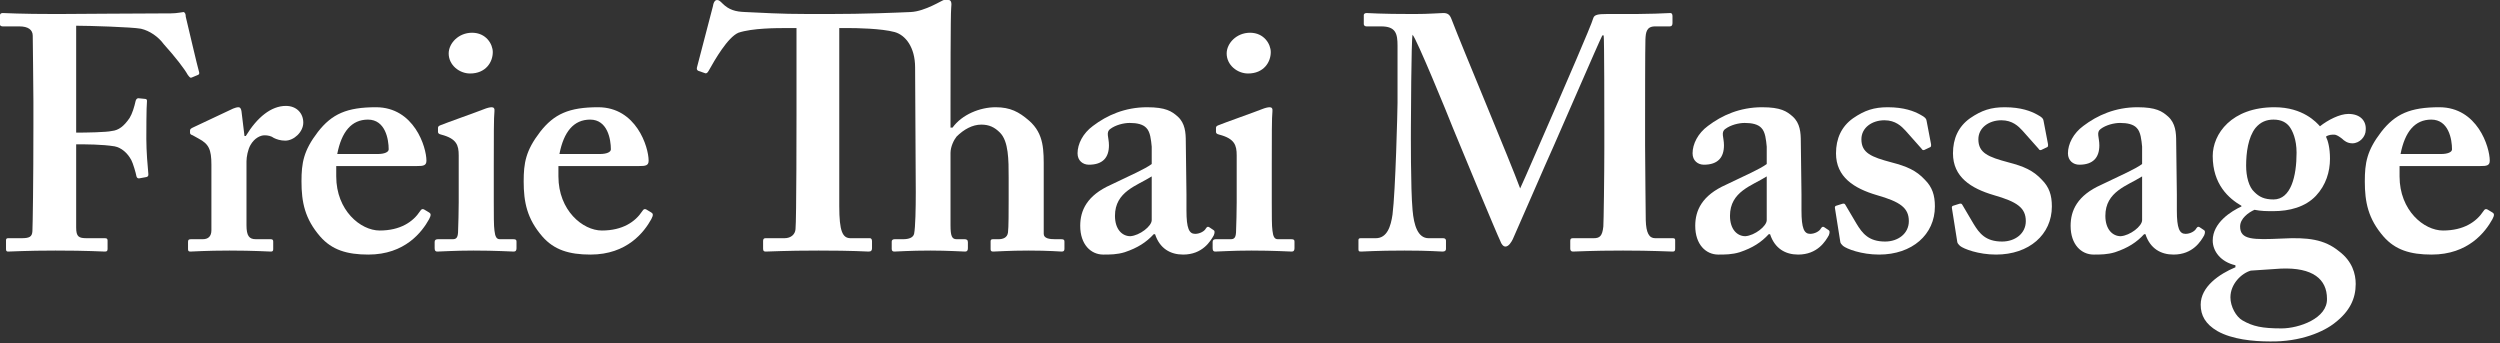
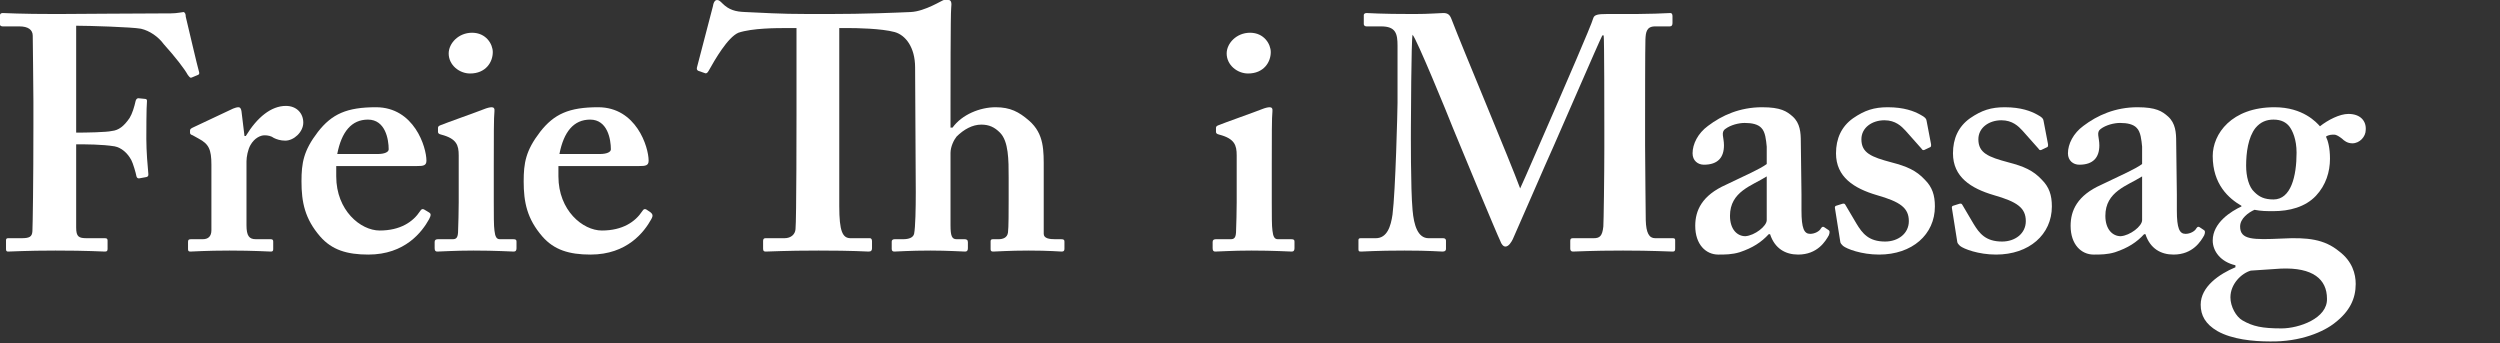
<svg xmlns="http://www.w3.org/2000/svg" fill="none" height="100%" overflow="visible" preserveAspectRatio="none" style="display: block;" viewBox="0 0 306 42" width="100%">
  <rect x="0" y="0" width="306" height="42" fill="#333333" stroke="none" />
  <g id="Freie Thai Massage ">
    <path d="M9.323 3.149V16.234C10.468 16.234 13.044 16.193 13.699 16.03C14.517 15.948 15.171 15.457 15.866 14.435C16.193 13.903 16.439 13.085 16.602 12.349C16.643 12.186 16.766 12.022 16.929 12.022L17.747 12.104C17.911 12.104 17.992 12.186 17.992 12.349C17.911 13.085 17.911 16.439 17.911 17.011C17.911 18.483 18.074 20.446 18.156 21.264C18.197 21.55 18.074 21.632 17.911 21.673L17.011 21.836C16.848 21.836 16.725 21.755 16.684 21.509C16.643 21.223 16.275 19.955 16.07 19.587C15.58 18.688 14.844 18.074 14.026 17.911C12.472 17.665 10.55 17.665 9.323 17.665V27.847C9.323 28.992 9.65 29.156 10.632 29.156H12.84C13.085 29.156 13.167 29.238 13.167 29.442V30.465C13.167 30.71 13.085 30.792 12.84 30.792C12.431 30.792 10.796 30.669 6.788 30.669C3.108 30.669 1.554 30.792 0.981 30.792C0.818 30.792 0.736 30.71 0.736 30.505V29.401C0.736 29.238 0.818 29.156 0.981 29.156H2.617C3.598 29.156 3.926 28.992 3.967 28.297C4.007 27.479 4.089 22.327 4.089 15.294V12.431C4.089 10.632 4.007 4.825 4.007 4.375C4.007 3.639 3.435 3.23 2.372 3.23H0.327C0.164 3.23 0 3.149 0 3.026V1.84C0 1.677 0.164 1.595 0.327 1.595C0.736 1.595 2.29 1.717 6.952 1.717C7.524 1.717 18.32 1.636 20.937 1.636C21.673 1.636 22.327 1.472 22.491 1.472C22.654 1.554 22.736 1.717 22.736 2.045C22.899 2.699 24.208 8.342 24.372 8.833C24.413 8.996 24.372 9.119 24.249 9.16L23.472 9.487C23.308 9.569 23.227 9.487 22.981 9.16C22.572 8.424 21.509 7.033 20.037 5.398C19.383 4.498 18.32 3.762 17.256 3.517C16.193 3.312 10.877 3.149 9.323 3.149Z" fill="white" />
    <path d="M25.876 28.175V20.16C25.876 18.279 25.549 17.624 24.322 16.97L23.586 16.561C23.341 16.48 23.259 16.398 23.259 16.234V15.989C23.259 15.825 23.341 15.743 23.586 15.621L28.534 13.29C28.78 13.208 28.943 13.126 29.189 13.126C29.434 13.126 29.516 13.372 29.557 13.617L29.925 16.643H30.088C31.479 14.353 33.196 12.963 34.995 12.963C36.304 12.963 37.122 13.862 37.122 15.007C37.122 16.152 35.977 17.215 34.913 17.215C34.341 17.215 33.85 17.052 33.523 16.888C33.196 16.643 32.787 16.561 32.378 16.561C31.887 16.561 31.151 16.888 30.661 17.747C30.334 18.32 30.17 19.219 30.17 19.751V27.561C30.17 28.87 30.497 29.279 31.315 29.279H33.114C33.359 29.279 33.441 29.36 33.441 29.565V30.505C33.441 30.71 33.359 30.792 33.155 30.792C32.869 30.792 31.07 30.669 28.084 30.669C25.222 30.669 23.627 30.792 23.3 30.792C23.096 30.792 23.014 30.71 23.014 30.505V29.606C23.014 29.36 23.096 29.279 23.382 29.279H24.813C25.467 29.279 25.876 28.951 25.876 28.175Z" fill="white" />
    <path d="M41.155 20.323V21.591C41.155 25.762 44.14 28.215 46.471 28.215C49.006 28.215 50.56 27.152 51.419 25.844C51.582 25.558 51.746 25.558 51.909 25.639L52.523 26.007C52.727 26.13 52.809 26.294 52.523 26.825C51.664 28.379 49.579 31.16 45.081 31.16C42.463 31.16 40.623 30.587 39.192 28.951C37.311 26.784 36.902 24.74 36.902 22.204C36.902 19.955 37.148 18.442 38.906 16.152C40.623 13.944 42.463 13.126 46.021 13.126C50.683 13.126 52.196 17.992 52.196 19.669C52.196 20.282 51.787 20.323 51.051 20.323H41.155ZM41.278 18.851H46.225C47.084 18.851 47.575 18.606 47.575 18.279C47.575 17.052 47.166 14.639 45.04 14.639C43.036 14.639 41.809 16.111 41.278 18.851Z" fill="white" />
    <path d="M56.146 24.78V19.015C56.146 17.788 55.9 16.97 54.019 16.48C53.651 16.398 53.61 16.275 53.61 16.111V15.662C53.61 15.498 53.692 15.416 53.897 15.335C54.469 15.089 58.517 13.658 59.212 13.372C59.621 13.208 59.949 13.126 60.194 13.126C60.439 13.126 60.562 13.29 60.521 13.617C60.439 14.271 60.439 16.888 60.439 20.282V24.699C60.439 26.253 60.439 27.725 60.521 28.215C60.603 28.951 60.766 29.279 61.175 29.279H62.811C63.138 29.279 63.22 29.36 63.22 29.565V30.383C63.22 30.628 63.138 30.792 62.893 30.792C62.566 30.792 60.685 30.669 57.945 30.669C55.573 30.669 54.019 30.792 53.529 30.792C53.324 30.792 53.201 30.71 53.201 30.383V29.606C53.201 29.36 53.365 29.279 53.61 29.279H55.41C55.819 29.279 56.023 29.115 56.064 28.461C56.105 27.234 56.146 25.925 56.146 24.78ZM60.317 6.379C60.317 7.606 59.458 8.996 57.536 8.996C56.227 8.996 54.919 7.974 54.919 6.543C54.919 5.316 56.105 4.007 57.781 4.007C59.499 4.007 60.317 5.398 60.317 6.379Z" fill="white" />
-     <path d="M68.351 20.323V21.591C68.351 25.762 71.336 28.215 73.667 28.215C76.202 28.215 77.756 27.152 78.615 25.844C78.779 25.558 78.942 25.558 79.106 25.639L79.719 26.007C79.924 26.13 80.005 26.294 79.719 26.825C78.86 28.379 76.775 31.16 72.277 31.16C69.66 31.16 67.82 30.587 66.388 28.951C64.507 26.784 64.098 24.74 64.098 22.204C64.098 19.955 64.344 18.442 66.102 16.152C67.82 13.944 69.66 13.126 73.217 13.126C77.879 13.126 79.392 17.992 79.392 19.669C79.392 20.282 78.983 20.323 78.247 20.323H68.351ZM68.474 18.851H73.422C74.281 18.851 74.771 18.606 74.771 18.279C74.771 17.052 74.362 14.639 72.236 14.639C70.232 14.639 69.005 16.111 68.474 18.851Z" fill="white" />
+     <path d="M68.351 20.323V21.591C68.351 25.762 71.336 28.215 73.667 28.215C76.202 28.215 77.756 27.152 78.615 25.844C78.779 25.558 78.942 25.558 79.106 25.639C79.924 26.13 80.005 26.294 79.719 26.825C78.86 28.379 76.775 31.16 72.277 31.16C69.66 31.16 67.82 30.587 66.388 28.951C64.507 26.784 64.098 24.74 64.098 22.204C64.098 19.955 64.344 18.442 66.102 16.152C67.82 13.944 69.66 13.126 73.217 13.126C77.879 13.126 79.392 17.992 79.392 19.669C79.392 20.282 78.983 20.323 78.247 20.323H68.351ZM68.474 18.851H73.422C74.281 18.851 74.771 18.606 74.771 18.279C74.771 17.052 74.362 14.639 72.236 14.639C70.232 14.639 69.005 16.111 68.474 18.851Z" fill="white" />
    <path d="M123.459 24.453V21.714C123.459 19.587 123.459 17.297 122.395 16.234C121.741 15.58 121.087 15.253 120.105 15.253C119.042 15.253 117.979 15.825 117.079 16.725C116.752 17.134 116.343 17.952 116.343 18.729V27.561C116.343 28.87 116.507 29.279 117.079 29.279H118.061C118.306 29.279 118.47 29.36 118.47 29.647V30.383C118.47 30.628 118.388 30.792 118.143 30.792C117.815 30.792 116.016 30.669 113.89 30.669C111.355 30.669 109.801 30.792 109.473 30.792C109.269 30.792 109.146 30.71 109.146 30.465V29.565C109.146 29.36 109.31 29.279 109.514 29.279H110.537C111.191 29.279 111.763 29.115 111.886 28.624C112.05 27.806 112.091 25.435 112.091 23.554L112.009 8.26C112.009 5.766 110.823 4.294 109.514 3.926C107.879 3.476 104.73 3.435 103.871 3.435H102.726V25.23C102.726 28.338 103.135 29.156 104.117 29.156H106.488C106.652 29.156 106.734 29.32 106.734 29.524V30.383C106.734 30.628 106.652 30.792 106.325 30.792C105.916 30.792 104.607 30.669 100.191 30.669C96.02 30.669 94.303 30.792 93.73 30.792C93.485 30.792 93.403 30.71 93.403 30.424V29.483C93.403 29.238 93.526 29.156 93.689 29.156H96.02C96.838 29.156 97.329 28.665 97.37 28.052C97.492 26.989 97.492 14.476 97.492 13.658V3.435H96.347C95.039 3.435 92.094 3.435 90.377 4.007C89.068 4.58 87.514 7.279 86.738 8.669C86.615 8.874 86.492 9.037 86.288 8.955L85.47 8.669C85.306 8.587 85.265 8.465 85.306 8.26L87.269 0.736C87.351 0.164 87.596 0 87.76 0C88.005 0 88.169 0.164 88.414 0.409C89.232 1.227 90.05 1.431 91.195 1.472C93.403 1.554 95.12 1.717 99.128 1.717H101.336C105.834 1.717 109.596 1.554 111.477 1.472C113.236 1.39 115.362 0 115.525 0H116.098C116.425 0 116.507 0.327 116.425 0.981C116.343 1.717 116.343 11.082 116.343 13.085V15.621H116.589C117.734 14.026 119.942 13.126 121.864 13.126C123.663 13.126 124.726 13.699 125.953 14.762C127.834 16.398 127.752 18.442 127.752 20.773V28.624C127.752 29.197 128.488 29.279 129.143 29.279H129.879C130.206 29.279 130.287 29.36 130.287 29.565V30.465C130.287 30.669 130.206 30.792 129.96 30.792C129.715 30.792 128.406 30.669 125.912 30.669C123.459 30.669 121.986 30.792 121.577 30.792C121.332 30.792 121.25 30.71 121.25 30.505V29.524C121.25 29.36 121.332 29.279 121.537 29.279H122.232C122.722 29.279 123.295 29.115 123.377 28.461C123.459 27.888 123.459 25.762 123.459 24.453Z" fill="white" />
-     <path d="M141.379 28.665H141.215C140.316 29.647 139.252 30.342 137.658 30.873C136.717 31.16 135.858 31.16 135.041 31.16C133.528 31.16 132.219 29.933 132.219 27.643C132.219 25.762 133.037 23.922 135.981 22.613C138.516 21.387 140.07 20.732 140.97 20.078V17.952C140.888 17.134 140.806 16.152 140.316 15.662C139.907 15.212 139.171 15.048 138.271 15.048C137.535 15.048 136.554 15.294 135.899 15.784C135.327 16.193 135.736 16.807 135.736 17.788C135.736 19.26 135 20.16 133.282 20.16C132.546 20.16 131.892 19.669 131.892 18.769C131.892 17.624 132.546 16.316 133.773 15.416C135.49 14.108 137.699 13.126 140.397 13.126C142.687 13.126 143.423 13.617 144.159 14.271C145.059 15.089 145.141 16.234 145.141 17.338L145.223 23.799V25.762C145.223 27.97 145.55 28.624 146.286 28.624C146.858 28.624 147.431 28.297 147.594 27.97C147.758 27.725 147.84 27.725 148.003 27.806L148.494 28.134C148.658 28.215 148.739 28.379 148.576 28.788C148.167 29.524 147.185 31.16 144.814 31.16C143.26 31.16 141.951 30.424 141.379 28.665ZM140.97 26.948V21.591C139.171 22.736 136.472 23.431 136.472 26.416C136.472 28.093 137.371 28.911 138.353 28.911C139.498 28.829 140.97 27.684 140.97 26.948Z" fill="white" />
    <path d="M151.371 24.78V19.015C151.371 17.788 151.126 16.97 149.245 16.48C148.877 16.398 148.836 16.275 148.836 16.111V15.662C148.836 15.498 148.918 15.416 149.122 15.335C149.695 15.089 153.743 13.658 154.438 13.372C154.847 13.208 155.174 13.126 155.419 13.126C155.665 13.126 155.787 13.29 155.747 13.617C155.665 14.271 155.665 16.888 155.665 20.282V24.699C155.665 26.253 155.665 27.725 155.747 28.215C155.828 28.951 155.992 29.279 156.401 29.279H158.037C158.364 29.279 158.445 29.36 158.445 29.565V30.383C158.445 30.628 158.364 30.792 158.118 30.792C157.791 30.792 155.91 30.669 153.17 30.669C150.799 30.669 149.245 30.792 148.754 30.792C148.55 30.792 148.427 30.71 148.427 30.383V29.606C148.427 29.36 148.59 29.279 148.836 29.279H150.635C151.044 29.279 151.248 29.115 151.289 28.461C151.33 27.234 151.371 25.925 151.371 24.78ZM155.542 6.379C155.542 7.606 154.683 8.996 152.761 8.996C151.453 8.996 150.144 7.974 150.144 6.543C150.144 5.316 151.33 4.007 153.007 4.007C154.724 4.007 155.542 5.398 155.542 6.379Z" fill="white" />
    <path d="M196.37 18.156V15.866C196.37 14.639 196.37 4.498 196.289 4.335H196.125C195.798 4.907 190.646 16.848 190.155 17.911C189.542 19.219 185.371 28.87 185.166 29.279C185.003 29.606 184.675 30.178 184.266 30.178C184.021 30.178 183.776 29.933 183.612 29.442C183.449 29.197 178.133 16.439 177.887 15.784C177.151 13.903 173.389 4.743 172.898 4.253C172.735 4.825 172.694 15.13 172.694 15.621C172.694 16.111 172.653 23.063 172.898 25.721C173.062 27.602 173.553 29.156 174.861 29.156H176.661C176.906 29.156 176.988 29.32 176.988 29.442V30.465C176.988 30.628 176.906 30.792 176.579 30.792C176.17 30.792 175.025 30.669 171.917 30.669C168.4 30.669 167.01 30.792 166.601 30.792C166.274 30.792 166.274 30.71 166.274 30.424V29.401C166.274 29.32 166.274 29.156 166.519 29.156H168.4C169.791 29.156 170.241 27.684 170.445 26.253C170.813 23.39 171.058 13.331 171.058 12.595V5.602C171.058 4.13 170.854 3.23 169.055 3.23H167.255C167.01 3.23 166.928 3.067 166.928 2.944V1.84C166.928 1.758 167.01 1.595 167.255 1.595C167.664 1.595 168.728 1.717 173.062 1.717C175.025 1.717 176.17 1.595 176.661 1.595C177.151 1.595 177.437 1.758 177.642 2.29C179.114 6.134 184.839 19.71 186.066 23.063C186.434 22.327 189.337 15.58 190.4 13.167C191.136 11.45 194.817 3.026 195.021 2.208C195.144 1.799 195.634 1.717 196.616 1.717C202.586 1.758 203.976 1.595 204.467 1.595C204.631 1.595 204.712 1.758 204.712 1.963V2.822C204.712 3.067 204.631 3.23 204.385 3.23H202.586C201.523 3.23 201.441 3.967 201.4 4.825C201.359 5.725 201.359 13.903 201.359 14.966V17.829C201.359 20.282 201.441 26.253 201.441 26.948C201.482 28.502 201.85 29.156 202.586 29.156H204.794C205.04 29.156 205.04 29.32 205.04 29.442V30.383C205.04 30.628 205.04 30.792 204.712 30.792C204.222 30.792 202.259 30.669 198.66 30.669C194.653 30.669 193.099 30.792 192.527 30.792C192.281 30.792 192.199 30.628 192.199 30.424V29.483C192.199 29.238 192.281 29.156 192.527 29.156H195.062C195.798 29.156 196.125 28.911 196.248 27.725C196.289 27.316 196.37 21.427 196.37 18.156Z" fill="white" />
    <path d="M216.657 28.665H216.493C215.593 29.647 214.53 30.342 212.936 30.873C211.995 31.16 211.136 31.16 210.318 31.16C208.805 31.16 207.497 29.933 207.497 27.643C207.497 25.762 208.315 23.922 211.259 22.613C213.794 21.387 215.348 20.732 216.248 20.078V17.952C216.166 17.134 216.084 16.152 215.594 15.662C215.185 15.212 214.449 15.048 213.549 15.048C212.813 15.048 211.831 15.294 211.177 15.784C210.605 16.193 211.014 16.807 211.014 17.788C211.014 19.26 210.278 20.16 208.56 20.16C207.824 20.16 207.17 19.669 207.17 18.769C207.17 17.624 207.824 16.316 209.051 15.416C210.768 14.108 212.976 13.126 215.675 13.126C217.965 13.126 218.701 13.617 219.437 14.271C220.337 15.089 220.419 16.234 220.419 17.338L220.501 23.799V25.762C220.501 27.97 220.828 28.624 221.564 28.624C222.136 28.624 222.709 28.297 222.872 27.97C223.036 27.725 223.118 27.725 223.281 27.806L223.772 28.134C223.935 28.215 224.017 28.379 223.854 28.788C223.445 29.524 222.463 31.16 220.092 31.16C218.538 31.16 217.229 30.424 216.657 28.665ZM216.248 26.948V21.591C214.449 22.736 211.75 23.431 211.75 26.416C211.75 28.093 212.649 28.911 213.631 28.911C214.776 28.829 216.248 27.684 216.248 26.948Z" fill="white" />
    <path d="M225.259 29.647L224.604 25.517C224.564 25.353 224.604 25.23 224.727 25.189L225.504 24.944C225.668 24.903 225.79 24.903 225.872 25.067L227.222 27.357C227.958 28.584 228.735 29.565 230.738 29.565C232.333 29.565 233.642 28.584 233.642 27.07C233.642 25.435 232.578 24.699 229.716 23.881C226.935 23.063 224.727 21.673 224.727 18.769C224.727 16.97 225.381 15.498 226.813 14.476C228.244 13.494 229.389 13.126 231.065 13.126C233.069 13.126 234.296 13.617 235.032 14.026C235.645 14.353 235.768 14.517 235.809 14.762L236.34 17.543C236.381 17.706 236.381 17.911 236.3 17.992L235.523 18.36C235.4 18.401 235.277 18.36 235.195 18.197L233.233 15.989C232.742 15.457 232.006 14.721 230.656 14.721C229.143 14.721 227.835 15.621 227.835 17.052C227.835 18.729 229.062 19.219 231.515 19.873C233.396 20.364 234.541 20.855 235.604 22C236.504 22.899 236.831 23.881 236.831 25.271C236.831 28.706 234.05 31.16 230.002 31.16C227.835 31.16 226.036 30.465 225.586 30.096C225.422 29.933 225.3 29.81 225.259 29.647Z" fill="white" />
    <path d="M239.576 29.647L238.921 25.517C238.881 25.353 238.921 25.23 239.044 25.189L239.821 24.944C239.985 24.903 240.107 24.903 240.189 25.067L241.538 27.357C242.275 28.584 243.051 29.565 245.055 29.565C246.65 29.565 247.959 28.584 247.959 27.07C247.959 25.435 246.895 24.699 244.033 23.881C241.252 23.063 239.044 21.673 239.044 18.769C239.044 16.97 239.698 15.498 241.13 14.476C242.561 13.494 243.706 13.126 245.382 13.126C247.386 13.126 248.613 13.617 249.349 14.026C249.962 14.353 250.085 14.517 250.126 14.762L250.657 17.543C250.698 17.706 250.698 17.911 250.616 17.992L249.84 18.36C249.717 18.401 249.594 18.36 249.512 18.197L247.55 15.989C247.059 15.457 246.323 14.721 244.973 14.721C243.46 14.721 242.152 15.621 242.152 17.052C242.152 18.729 243.379 19.219 245.832 19.873C247.713 20.364 248.858 20.855 249.921 22C250.821 22.899 251.148 23.881 251.148 25.271C251.148 28.706 248.367 31.16 244.319 31.16C242.152 31.16 240.353 30.465 239.903 30.096C239.739 29.933 239.617 29.81 239.576 29.647Z" fill="white" />
    <path d="M262.603 28.665H262.439C261.539 29.647 260.476 30.342 258.881 30.873C257.941 31.16 257.082 31.16 256.264 31.16C254.751 31.16 253.443 29.933 253.443 27.643C253.443 25.762 254.261 23.922 257.205 22.613C259.74 21.387 261.294 20.732 262.194 20.078V17.952C262.112 17.134 262.03 16.152 261.539 15.662C261.131 15.212 260.394 15.048 259.495 15.048C258.759 15.048 257.777 15.294 257.123 15.784C256.551 16.193 256.96 16.807 256.96 17.788C256.96 19.26 256.223 20.16 254.506 20.16C253.77 20.16 253.116 19.669 253.116 18.769C253.116 17.624 253.77 16.316 254.997 15.416C256.714 14.108 258.922 13.126 261.621 13.126C263.911 13.126 264.647 13.617 265.383 14.271C266.283 15.089 266.365 16.234 266.365 17.338L266.446 23.799V25.762C266.446 27.97 266.774 28.624 267.51 28.624C268.082 28.624 268.655 28.297 268.818 27.97C268.982 27.725 269.064 27.725 269.227 27.806L269.718 28.134C269.881 28.215 269.963 28.379 269.8 28.788C269.391 29.524 268.409 31.16 266.038 31.16C264.484 31.16 263.175 30.424 262.603 28.665ZM262.194 26.948V21.591C260.394 22.736 257.696 23.431 257.696 26.416C257.696 28.093 258.595 28.911 259.577 28.911C260.722 28.829 262.194 27.684 262.194 26.948Z" fill="white" />
    <path d="M277.788 41.792C275.825 41.792 273.208 41.546 271.409 40.524C269.937 39.665 269.364 38.602 269.364 37.294C269.364 35.085 271.654 33.531 273.617 32.714V32.468C271.818 32.059 270.837 30.751 270.837 29.442C270.837 27.234 273.127 25.844 274.353 25.271V25.189C272.799 24.29 270.837 22.572 270.837 19.096C270.837 16.398 273.127 13.126 278.402 13.126C281.918 13.126 283.554 15.007 283.963 15.457C284.944 14.68 286.376 13.944 287.439 13.944C288.952 13.944 289.647 14.844 289.565 15.907C289.565 16.725 288.829 17.543 287.929 17.543C287.316 17.543 286.907 17.215 286.662 16.97C286.335 16.725 286.007 16.48 285.68 16.48C285.435 16.48 285.026 16.48 284.699 16.725C284.944 17.215 285.19 18.115 285.19 19.424C285.19 21.018 284.699 22.654 283.472 23.963C282.164 25.353 280.201 25.844 278.279 25.844C277.379 25.844 276.807 25.844 275.948 25.68C275.212 26.007 274.19 26.743 274.19 27.725C274.19 29.36 275.744 29.36 279.342 29.197C282.45 29.033 284.495 29.279 286.294 30.751C287.929 31.977 288.338 33.531 288.338 34.758C288.338 36.557 287.602 38.111 285.803 39.502C284.494 40.565 281.632 41.873 277.788 41.792ZM278.279 24.413C280.405 24.413 281.1 21.591 281.1 18.688C281.1 17.052 280.61 15.989 280.201 15.457C279.833 15.007 279.26 14.639 278.279 14.639C277.42 14.639 276.684 14.926 276.071 15.662C275.171 16.807 274.926 18.688 274.926 20.282C274.926 21.591 275.253 22.899 275.948 23.513C276.521 24.085 277.134 24.413 278.279 24.413ZM279.179 32.877L275.498 33.123C274.353 33.45 273.004 34.758 273.004 36.394C273.004 37.539 273.699 38.766 274.476 39.215C275.744 39.951 276.889 40.197 279.26 40.197C281.387 40.197 284.903 38.97 284.822 36.557C284.822 34.186 283.104 32.714 279.179 32.877Z" fill="white" />
-     <path d="M293.706 20.323V21.591C293.706 25.762 296.691 28.215 299.022 28.215C301.557 28.215 303.111 27.152 303.97 25.844C304.133 25.558 304.297 25.558 304.46 25.639L305.074 26.007C305.278 26.13 305.36 26.294 305.074 26.825C304.215 28.379 302.129 31.16 297.631 31.16C295.014 31.16 293.174 30.587 291.743 28.951C289.862 26.784 289.453 24.74 289.453 22.204C289.453 19.955 289.698 18.442 291.457 16.152C293.174 13.944 295.014 13.126 298.572 13.126C303.234 13.126 304.747 17.992 304.747 19.669C304.747 20.282 304.338 20.323 303.602 20.323H293.706ZM293.828 18.851H298.776C299.635 18.851 300.126 18.606 300.126 18.279C300.126 17.052 299.717 14.639 297.59 14.639C295.587 14.639 294.36 16.111 293.828 18.851Z" fill="white" />
  </g>
</svg>